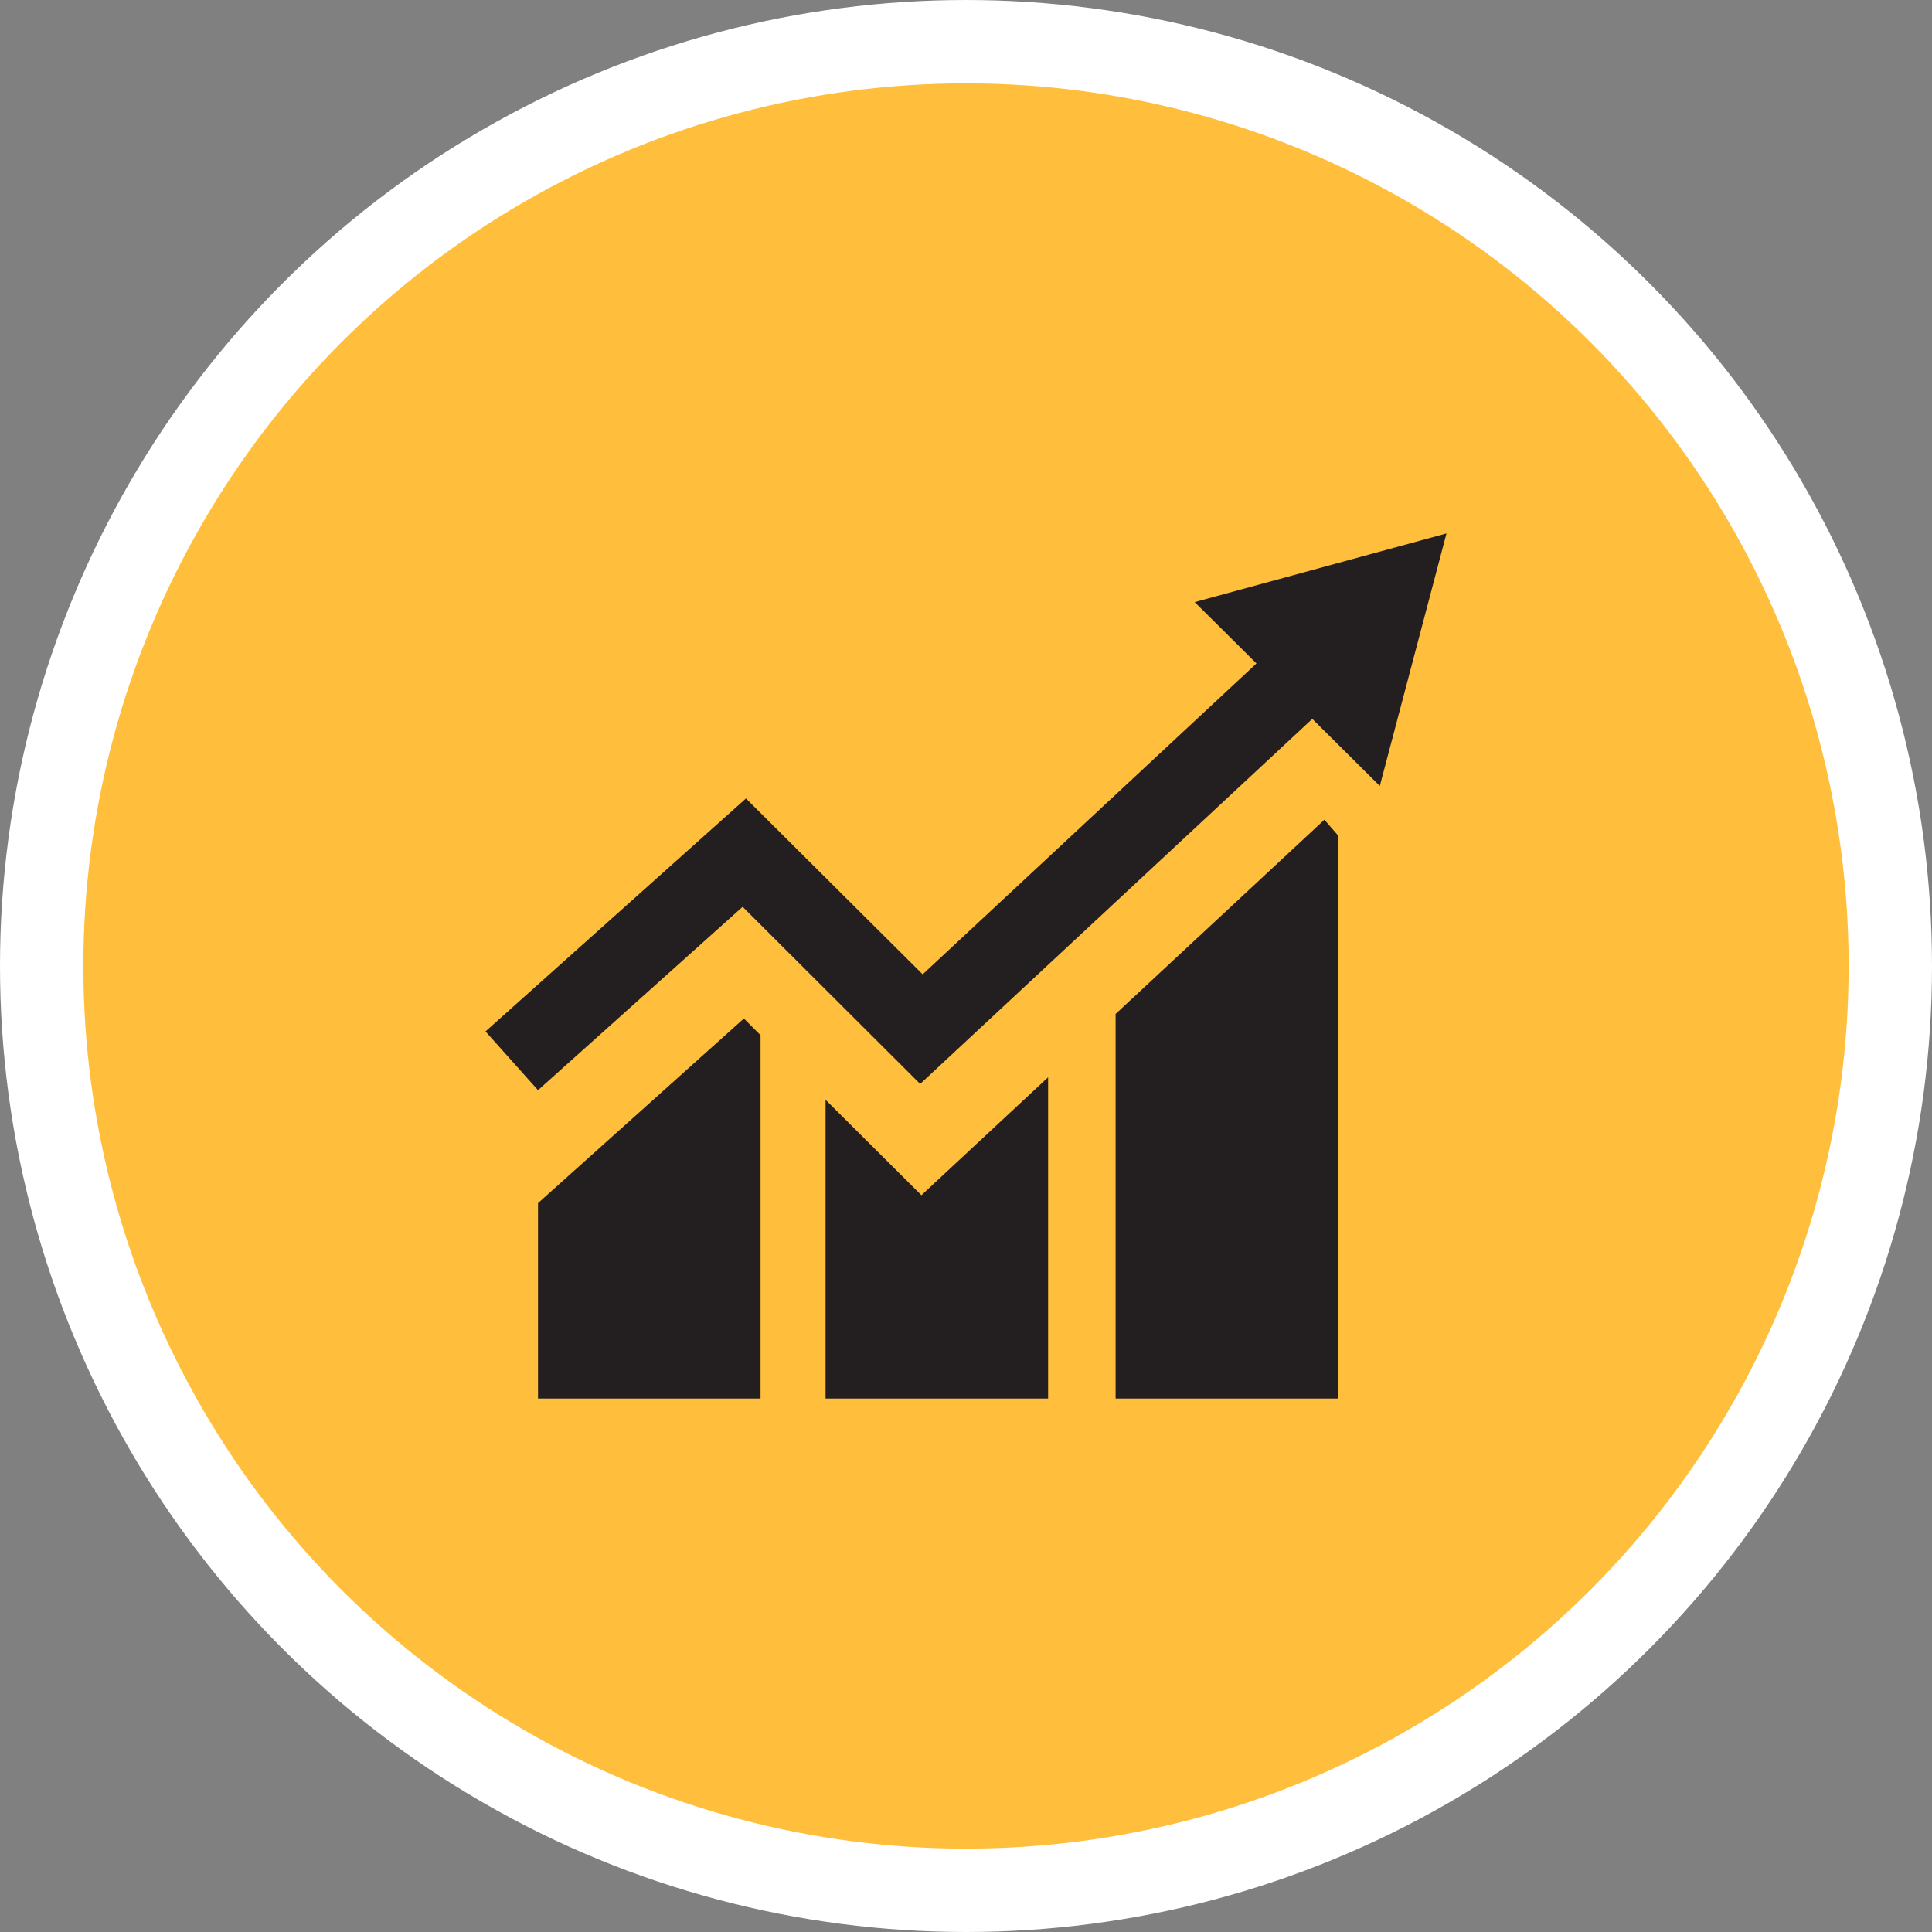
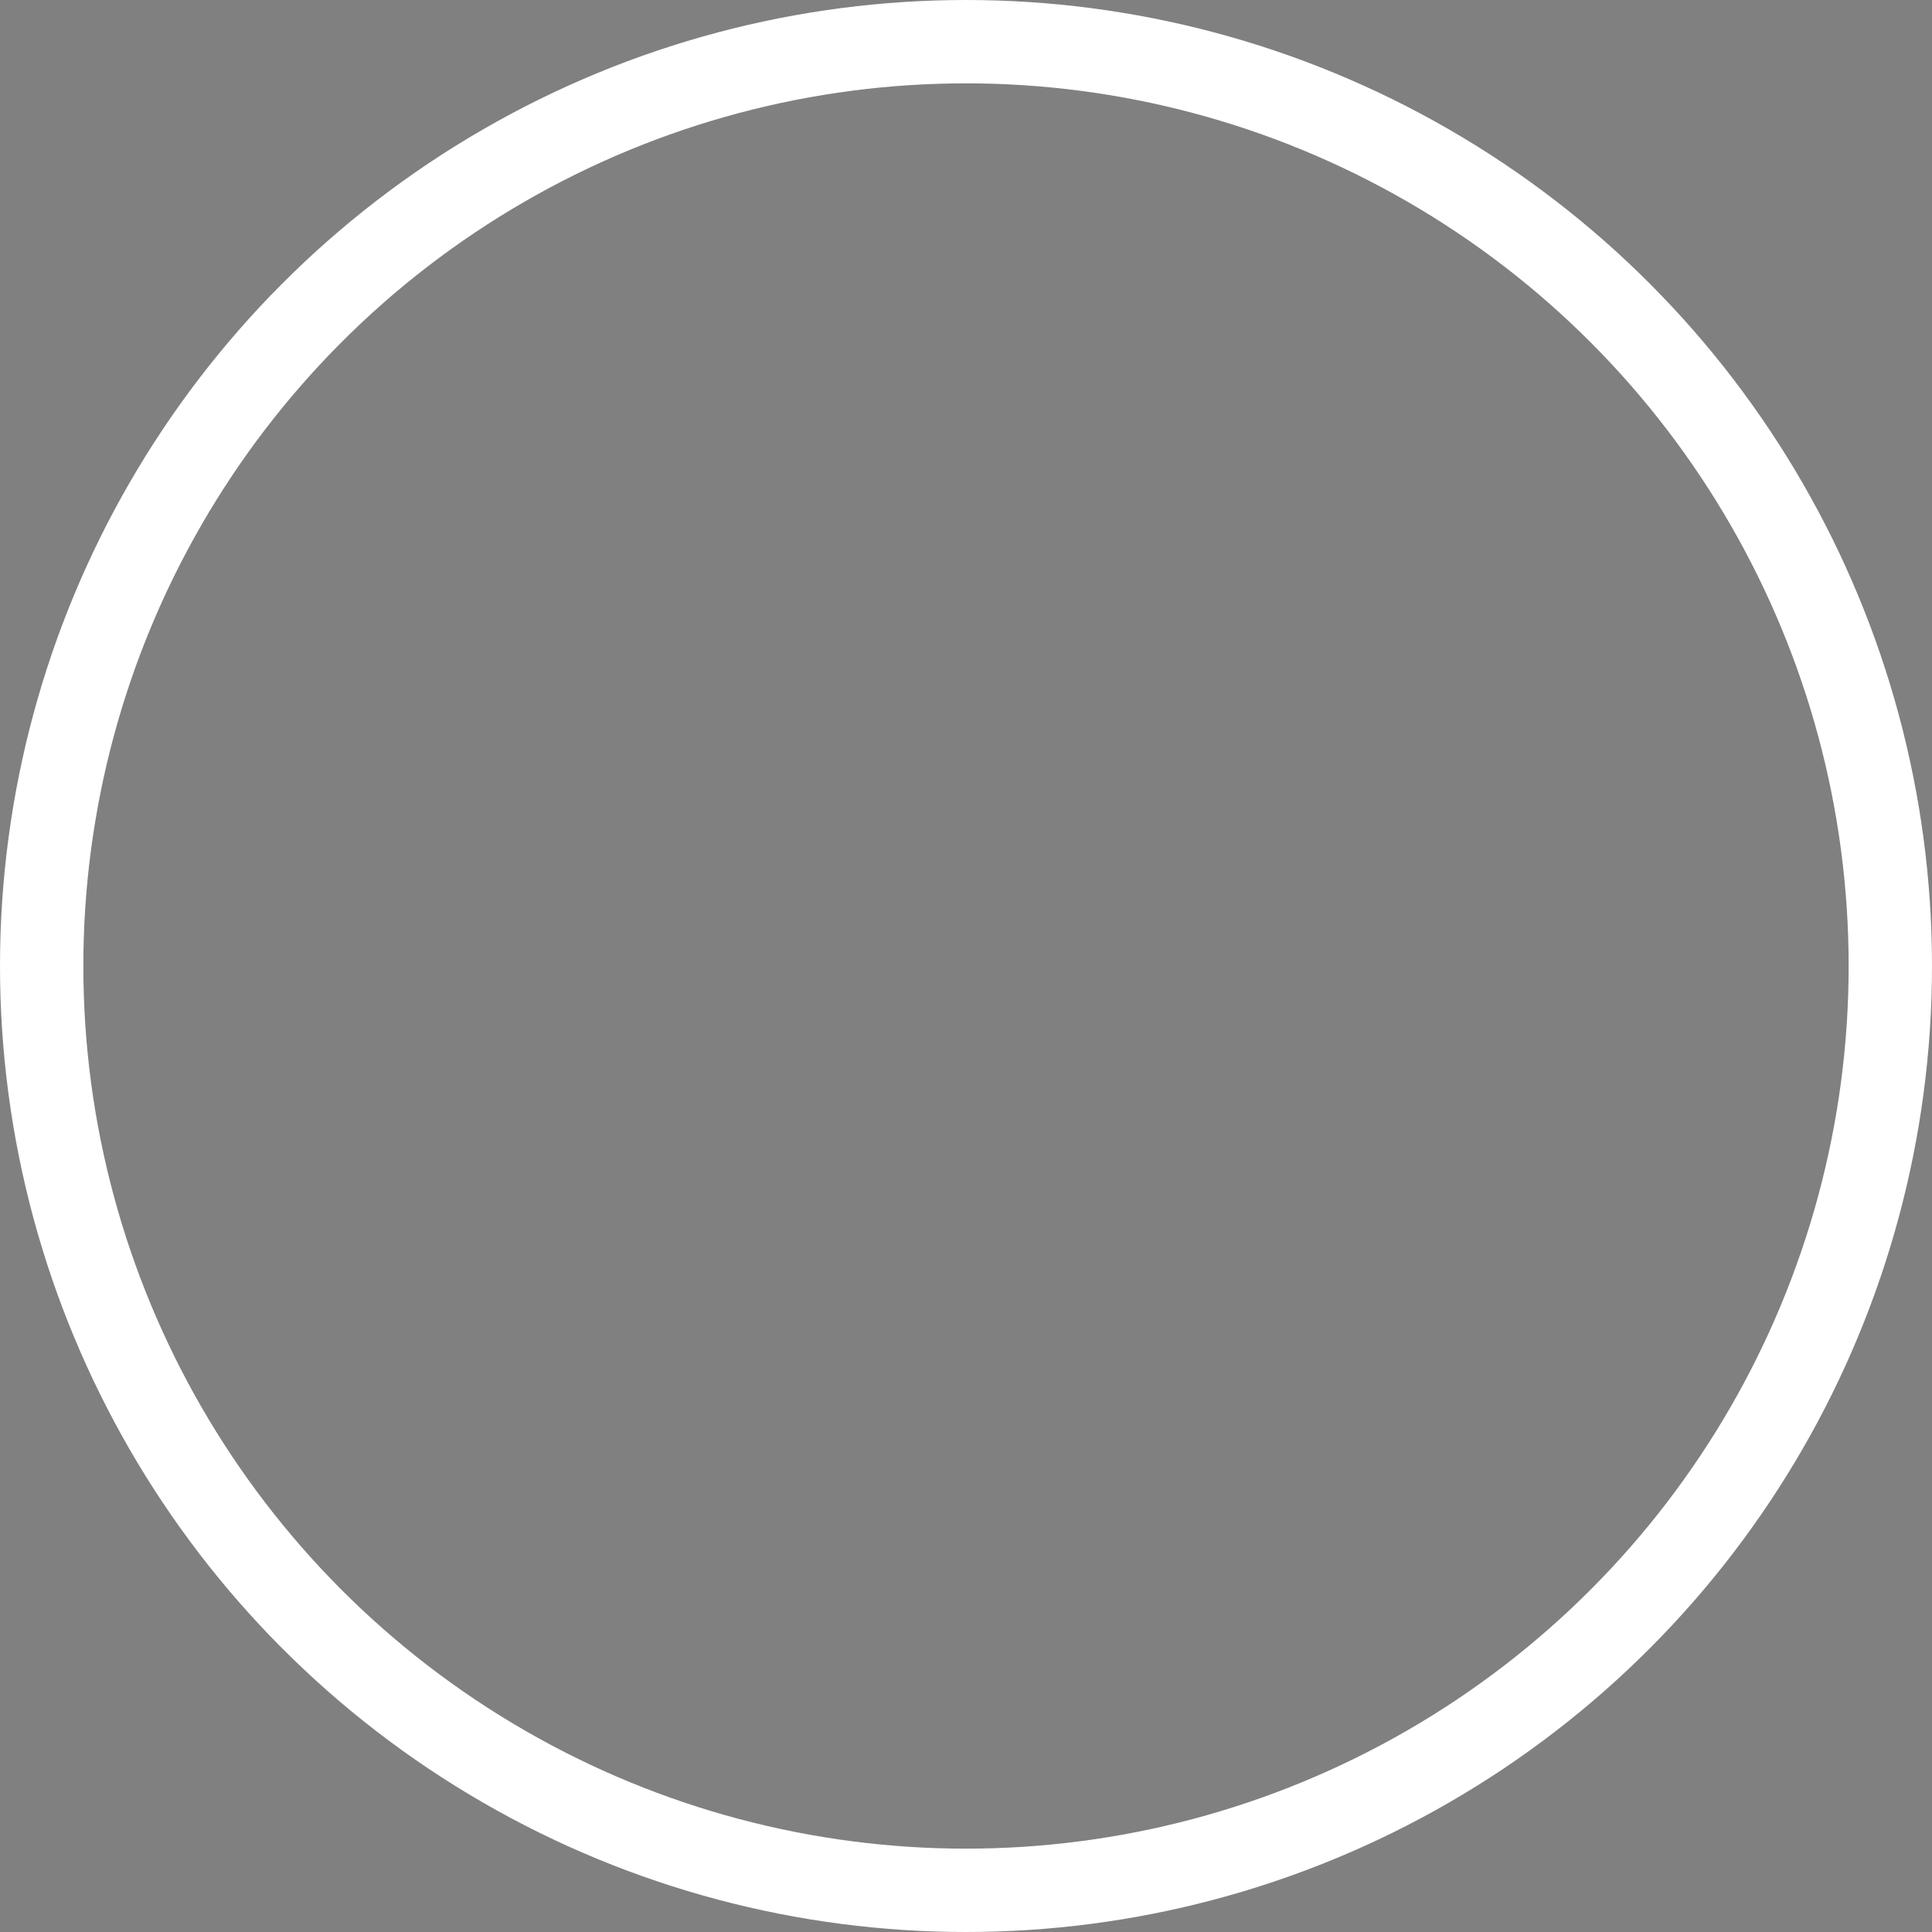
<svg xmlns="http://www.w3.org/2000/svg" id="Layer_2" viewBox="0 0 46.36 46.36">
  <rect x="0" y="0" width="46.36" height="46.36" fill="#808080" stroke="none" />
  <g id="Layer_4">
-     <path d="M23.18,45.36c12.25,0,22.18-9.93,22.18-22.18S35.43,1,23.18,1,1,10.93,1,23.18s9.93,22.18,22.18,22.18" fill="#ffbf3c" />
    <circle cx="23.18" cy="23.18" r="22.18" fill="none" stroke="#fff" stroke-width="2" />
-     <path d="M26.77,24.34v9.22h5.34v-13.51l-.33-.38-5.02,4.67Zm1.9-9.89l1.48,1.47-8.01,7.46-4.24-4.22-6.25,5.59,1.26,1.41,4.91-4.4,4.26,4.25,9.41-8.76,1.62,1.61,1.6-6.06-6.05,1.65Zm-8.86,11.94v7.17h5.34v-7.71l-3.04,2.83-2.3-2.29Zm-6.9,2.48v4.69h5.34v-8.72l-.4-.4-4.94,4.43Z" fill="#231f20" />
  </g>
</svg>